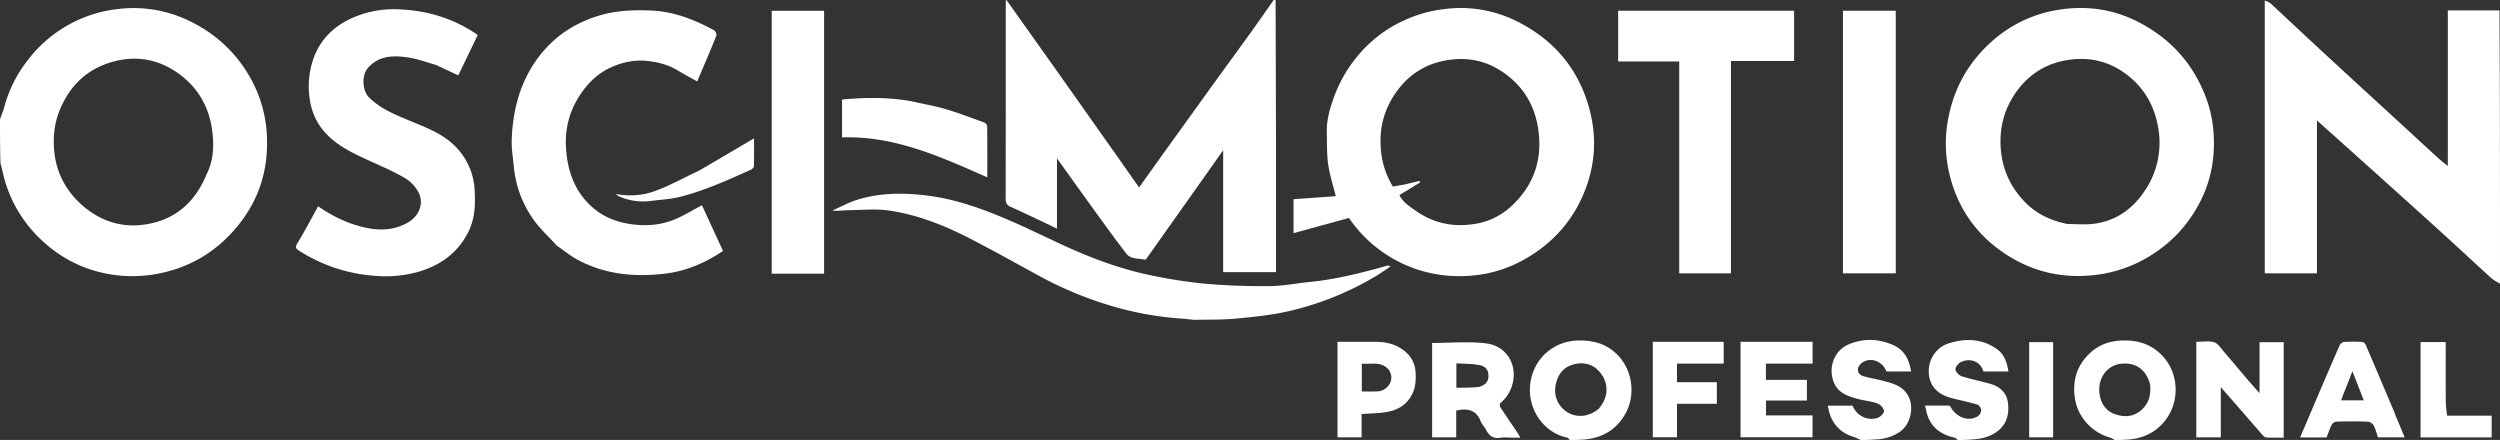
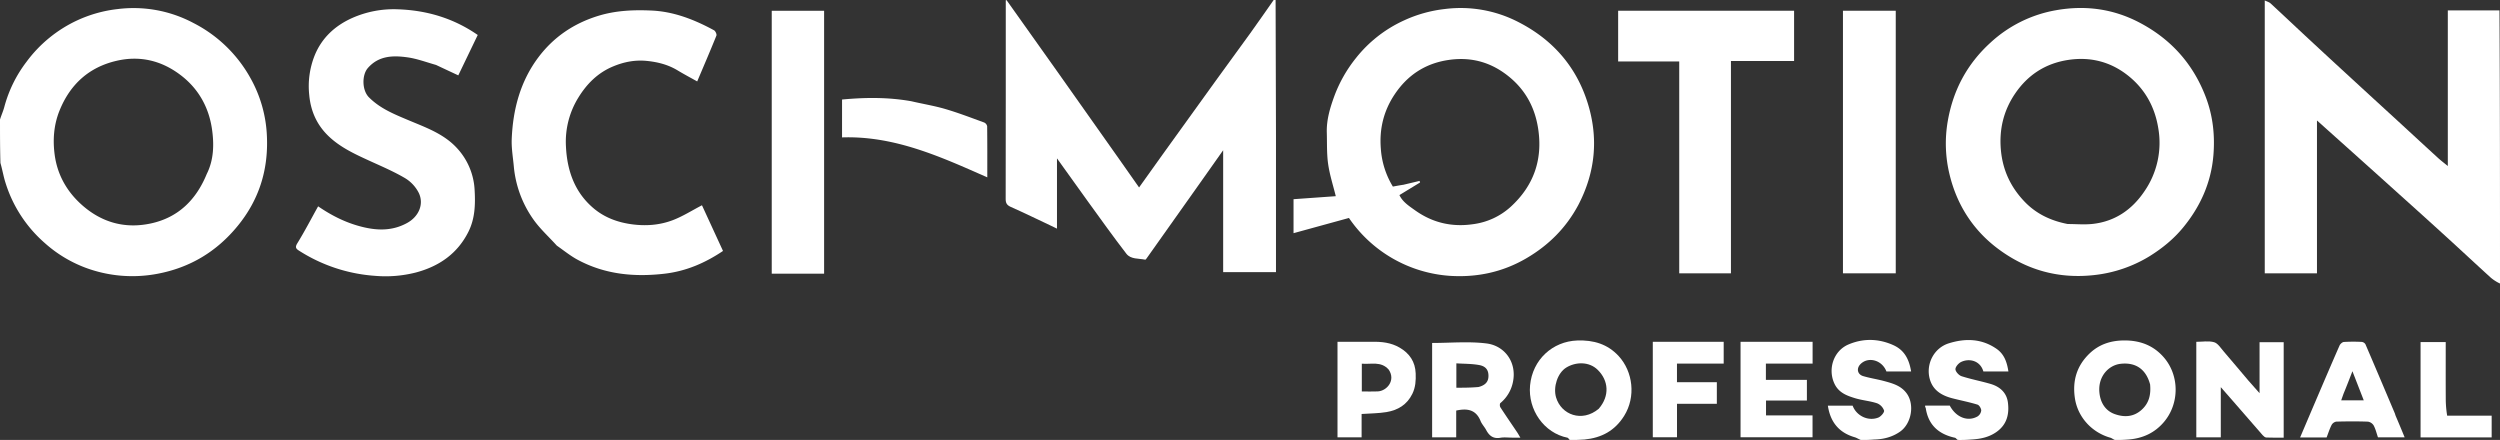
<svg xmlns="http://www.w3.org/2000/svg" width="2165" height="381" viewBox="0 0 2165 381">
  <rect x="0" y="0" width="2165" height="381" fill="#333333" stroke="none" />
  <g id="Logo_Schriftzug_schwarz_Dieter" data-name="Logo_Schriftzug_schwarz Dieter" transform="translate(-1 -1)">
    <path id="Path_10" data-name="Path 10" d="M2166,246.531a35.181,35.181,0,0,1-7.882-4.989c-12.713-11.531-25.243-23.263-37.927-34.826q-20.632-18.809-41.422-37.444-14.853-13.4-29.746-26.752-20.713-18.576-41.524-37.19V237.7h-45.222V1.389c1.935.95,3.776,1.4,5,2.524,10.821,9.973,21.5,20.1,32.285,30.114q19.234,17.857,38.571,35.6,18.211,16.757,36.469,33.463c12.515,11.5,24.991,23.046,37.536,34.514,2.645,2.418,5.519,4.586,8.666,7.181V10h44.732C2166,88.688,2166,167.375,2166,246.531Z" fill="#fff" />
    <path id="Path_11" data-name="Path 11" d="M1105.667,1q.5,117.669.333,235.669h-45.743V131.114c-7.305,10.342-13.759,19.495-20.229,28.635q-22.737,32.116-45.5,64.216c-.516.728-1.326,2.006-1.765,1.914-5.631-1.184-12.506-.2-16.326-5.151-11.392-14.764-22.213-29.971-33.17-45.067-8.935-12.311-17.744-24.713-26.923-37.512V199c-2.282-1.1-3.978-1.943-5.69-2.751-11.382-5.374-22.692-10.91-34.2-16.007-3.379-1.5-4.552-3.2-4.544-6.9.12-57.137.084-114.273.084-171.879,0-.469.5-.469.833-.131C887.78,22.285,902.409,42.883,917,63.507q26.527,37.486,53,75.008c5.767,8.168,11.5,16.361,17.435,24.813,7.083-9.917,13.837-19.427,20.647-28.9q22.994-31.974,46.041-63.909c9.882-13.675,19.9-27.25,29.755-40.947C1090.684,20.118,1097.3,10.529,1104,1Z" fill="#fff" />
    <path id="Path_12" data-name="Path 12" d="M1,104.469C2.273,100.5,3.839,97.08,4.768,93.493A111.773,111.773,0,0,1,23.854,54.655a114.752,114.752,0,0,1,44.2-36.1,113.456,113.456,0,0,1,34.846-9.7,110.406,110.406,0,0,1,65.656,12.085A117.469,117.469,0,0,1,217.81,68.466a112,112,0,0,1,14.351,50.881c1.225,29.151-6.951,54.868-25.388,77.377-18.087,22.082-41.031,35.967-69.181,41.327a116.122,116.122,0,0,1-62.625-5.241,111.512,111.512,0,0,1-35.127-21.29A114.246,114.246,0,0,1,5.745,159.235c-1.762-5.512-2.683-11.293-4.367-17.093C1,129.646,1,117.292,1,104.469m179.055,47.169c6.175-12.3,6.374-25.755,4.56-38.576-2.629-18.579-11.286-34.686-26.587-46.557-16.715-12.967-35.564-17.592-56.034-12.862-23.938,5.531-40.312,20.389-49.5,43.271-4.989,12.422-5.862,25.464-4.126,38.256,2.311,17.029,10.39,31.59,23.464,43.232,17.315,15.419,37.534,20.9,59.83,16.1C155.084,189.447,170.763,174.364,180.055,151.638Z" fill="#fff" />
    <path id="Path_14" data-name="Path 14" d="M1360.463,382c-.948-.662-1.338-1.8-1.931-1.917-20.458-4.081-34.477-24.238-32.493-45.349,2.1-22.313,19.515-38.105,40.851-38.87,14.071-.5,26.229,3.051,35.827,13.444,12.511,13.546,15.052,35.406,4.816,51.8-8,12.813-19.483,19.079-34.377,20.508-4.182.388-8.206.388-12.694.388m25.034-27c9.725-11.245,8.5-24.495-.89-33.721-7.5-7.367-19.079-6.964-27.195-1.992-7.6,4.659-11.483,16.86-8.891,25.774C1352.912,360.16,1371.02,367.123,1385.5,355Z" fill="#fff" />
    <path id="Path_15" data-name="Path 15" d="M1832.461,382c-1.623-.668-2.708-1.609-3.958-1.963-15.995-4.535-28.189-17.778-30.637-34.167-2.272-15.205,1.656-28.092,12.524-38.6,8.4-8.124,18.721-11.482,30.649-11.449,13.651.038,25,4.486,33.822,14.656,13.625,15.714,13.637,40,.155,55.927-7.97,9.417-18.35,14.263-30.857,15.208a114.867,114.867,0,0,1-11.7.388M1863,333.973c-3.634-13.669-12.944-19.367-25.622-17.908-10.3,1.186-19.815,10.964-18.257,25.263.906,8.321,5.056,15.382,13.313,18.3,8.182,2.891,16.339,2.548,23.336-3.852C1862.012,350.065,1863.8,342.947,1863,333.973Z" fill="#fff" />
    <path id="Path_16" data-name="Path 16" d="M1696.461,382c-1.123-.656-1.693-1.738-2.462-1.905-14.093-3.07-23.129-11.033-25.317-25.772-.045-.306-.382-.56-.47-.87a5.366,5.366,0,0,1-.018-1.2h21.31c5.364,10.1,15.474,14.214,24.052,9.369a7.076,7.076,0,0,0,3.193-5.161c-.013-1.758-1.713-4.592-3.252-5.063-7.066-2.161-14.354-3.583-21.525-5.415-9.15-2.338-16.894-6.719-19.7-16.428-3.745-12.952,3.317-27.143,16.369-31.234,14.111-4.423,28.184-4.252,41.148,4.606,6.974,4.765,9.22,11.7,10.5,19.775h-21.683c-2.7-9.446-12.222-11.644-19.3-8.229-2.257,1.088-4.98,4.237-4.887,6.327.1,2.143,3.018,5.262,5.33,6.006,8.252,2.657,16.84,4.246,25.167,6.7,8.015,2.358,13.859,7.559,14.939,16.1,1.267,10.018-.849,19.092-9.912,25.474-6.576,4.631-13.845,6.084-21.779,6.536A113.3,113.3,0,0,1,1696.461,382Z" fill="#fff" />
    <path id="Path_17" data-name="Path 17" d="M1612.461,382c-2.082-.8-3.627-1.87-5.337-2.368-13.627-3.967-21.054-13.14-23.194-27.325h21.462c3.19,8.714,13.367,13.79,22.2,10.319,2.264-.89,5.4-4.509,5.005-6.085a10.536,10.536,0,0,0-6.106-6.314c-6.09-2.01-12.677-2.479-18.832-4.34-7.236-2.187-14.289-4.727-18.01-12.574-5.965-12.578-.878-28.487,12.139-34.013,12.676-5.381,25.914-5.225,38.847.6,9.809,4.42,13.7,12.563,15.391,22.775h-21.4c-3.645-9.779-15.672-13.232-22.488-6.3-3.64,3.7-2.661,8.837,2.386,10.336,6.014,1.786,12.284,2.69,18.344,4.342,7.1,1.936,14.175,3.858,19.061,10.28,7.416,9.747,4.476,26.573-5.565,33.529-6.569,4.55-14.019,6.554-22.2,6.744A113.336,113.336,0,0,1,1612.461,382Z" fill="#fff" />
    <path id="Path_18" data-name="Path 18" d="M1367.735,178.677c-10.623,19.8-25.637,34.681-44.669,45.865-20.643,12.131-42.962,16.846-66.525,15.335a115.326,115.326,0,0,1-87.35-50.122L1121.2,202.938V173.5l36.588-2.6c-2.254-9.167-5.255-18.343-6.609-27.755-1.288-8.955-.9-18.156-1.168-27.251-.333-11.261,2.894-21.8,6.715-32.2A118.5,118.5,0,0,1,1175.151,51.4a112.588,112.588,0,0,1,41.57-32.64,114.812,114.812,0,0,1,35.262-9.923,108.775,108.775,0,0,1,63.909,11.25c29.552,15.109,50.148,38.39,60.078,70.268q14.158,45.454-8.234,88.323M1216.368,161l13.979-3.336.429,1.37L1212.9,169.945c2.789,5.909,8.237,9.376,13.348,13.043,15.219,10.918,32.056,14.892,50.705,12.115a59.707,59.707,0,0,0,32.086-14.81c20.036-18.209,28.13-40.915,24-67.877-2.734-17.845-10.546-32.757-24.482-44.39-15.456-12.9-32.963-18.036-53.03-15.111-20.268,2.955-35.718,13.206-46.872,29.993-9.421,14.179-13.254,29.775-11.844,46.988a72.275,72.275,0,0,0,10.426,32.688C1210.18,162.02,1212.845,161.51,1216.368,161Z" fill="#fff" />
    <path id="Path_19" data-name="Path 19" d="M1862.758,222.742a115.744,115.744,0,0,1-47.967,16.446c-31.213,3.531-59.139-4.413-83.826-22.989-21.321-16.043-35.224-37.78-41.549-63.7a113.339,113.339,0,0,1-1.636-46.7c4.684-27.016,16.95-49.669,37.024-67.908a111.976,111.976,0,0,1,56.584-28.016c25.138-4.492,49.126-1.328,71.6,10.268,27.407,14.14,47.037,35.587,58.179,64.8,6.3,16.508,8.061,33.478,6.632,50.641-1.954,23.473-11.208,44.24-26.27,62.513-8.126,9.859-17.737,17.735-28.773,24.642M1791.643,195c7.331,0,14.743.712,21.976-.131,19.092-2.223,33.718-12.355,44.3-27.987a73.825,73.825,0,0,0,12.157-54.787c-3.064-19.2-12.178-34.989-27.381-46.562-14.729-11.213-31.734-15.477-50.515-12.651-19.782,2.977-35.033,12.963-46.019,29.064-10.034,14.706-14.063,31.169-12.354,49.317,1.65,17.521,8.7,32.125,20.6,44.5C1764.31,186.061,1776.766,192.118,1791.643,195Z" fill="#fff" />
    <path id="Path_20" data-name="Path 20" d="M378.583,57.231c-8.419-2.375-16.37-5.38-24.582-6.554-12.568-1.8-25.1-1.537-34.491,9.3-5.156,5.954-5.13,19.138,1,25.3,9.634,9.68,21.769,14.562,33.854,19.66,15.243,6.431,31.046,11.848,42.6,24.572a57.463,57.463,0,0,1,15.08,36.53c.683,12.239.248,24.322-5.309,35.5-9.49,19.087-25.434,30.1-45.686,35.469a105.958,105.958,0,0,1-35.244,2.87,139.913,139.913,0,0,1-66.029-21.917c-2.533-1.625-3.341-2.945-1.286-6.286,6.335-10.3,11.925-21.06,18.006-32,10.731,7.366,21.933,13.176,34.281,16.748,14.639,4.235,28.961,5.316,42.878-2.377,9.91-5.478,14.693-16.105,10.037-25.924a31.594,31.594,0,0,0-11.969-12.883c-9.945-5.841-20.672-10.38-31.194-15.2-12.709-5.823-25.419-11.715-35.516-21.644-9.692-9.532-14.907-21.169-16.2-34.965a71.837,71.837,0,0,1,4.642-34.306c6.245-15.443,17.782-25.959,32.669-32.6A88.782,88.782,0,0,1,345.615,9.06c24.981.859,48.146,7.705,69.107,22.227L397.885,66.27C391.191,63.145,385.062,60.283,378.583,57.231Z" fill="#fff" />
    <path id="Path_21" data-name="Path 21" d="M483.218,213.723c-7.232-8-15.176-15.092-20.968-23.64a93.908,93.908,0,0,1-16.255-44.606c-.717-8-2.162-16.047-1.842-24.015,1.033-25.75,7.47-50.107,23.18-70.943C480.475,33.089,497.8,21.3,519,14.756c15.286-4.715,30.716-5.316,46.267-4.617,19.419.873,37.182,7.908,54.095,17.085,1.222.663,2.5,3.5,2.039,4.64-5.348,13.286-11.025,26.44-16.627,39.658-5.679-3.186-11.439-6.23-17.009-9.589-8.065-4.864-16.713-7.118-26.1-8.129-10.542-1.136-20.208.758-29.765,4.742-13.167,5.489-22.66,14.977-30.025,26.937a72.641,72.641,0,0,0-10.767,42.3c.983,20.856,7.473,39.713,23.95,53.609,9.286,7.831,20.339,12.037,32.577,13.765,12.295,1.736,24.274.889,35.651-3.368,8.8-3.292,16.88-8.493,25.619-13.021l18.218,39.556c-15.371,10.354-31.9,17.5-50.376,19.674-26.333,3.094-51.861.71-75.587-12.086C494.931,222.555,489.35,217.992,483.218,213.723Z" fill="#fff" />
    <path id="Path_22" data-name="Path 22" d="M1500,86V237.683h-44.785V54.224h-52.9V10.307h152.366v43.5H1500Z" fill="#fff" />
-     <path id="Path_23" data-name="Path 23" d="M1025.921,277a277.911,277.911,0,0,1-56.61-9.413A320.867,320.867,0,0,1,899.584,239.2c-19.557-10.682-39.01-21.576-58.829-31.752-22.02-11.306-45.045-20.444-69.613-24.091-11.585-1.72-23.63-.471-35.464-.321-4.5.057-8.994.8-13.959.343,7.039-3.114,13.868-6.885,21.157-9.212,18.729-5.98,37.983-6.279,57.419-4.241,27.674,2.9,53.333,12.419,78.5,23.5,14.91,6.567,29.529,13.79,44.349,20.566,24.672,11.28,50.065,20.606,76.719,25.883a420.848,420.848,0,0,0,45.75,6.912c18.262,1.56,36.665,2.159,55,1.987,11.7-.11,23.365-2.482,35.065-3.645,22.8-2.268,44.87-7.947,66.844-14.1.613-.172,1.316-.022,2.493.863-4.624,3.031-9.132,6.259-13.893,9.058a261.729,261.729,0,0,1-74.776,29.676c-14.539,3.313-29.556,4.811-44.443,6.221-11.679,1.106-23.488.916-35.242,1.1C1033.243,277.993,1029.816,277.333,1025.921,277Z" fill="#fff" />
    <path id="Path_24" data-name="Path 24" d="M675.093,238h-5.767V10.334h45.352V238Z" fill="#fff" />
    <path id="Path_25" data-name="Path 25" d="M1597,80V10.3h45.715V237.7H1597Z" fill="#fff" />
    <path id="Path_26" data-name="Path 26" d="M790.329,88.7c10,2.345,19.781,3.915,29.213,6.679,11.41,3.343,22.546,7.636,33.733,11.706a4.591,4.591,0,0,1,2.607,3.234c.175,14.477.116,28.958.116,44.276-40.51-17.916-80.407-36.121-125.785-34.6V87.193C750.315,85.305,770.169,85.095,790.329,88.7Z" fill="#fff" />
    <path id="Path_27" data-name="Path 27" d="M1903,312V297.011c5.327,0,10.71-1,15.417.346,3.235.928,5.7,4.975,8.216,7.884,7.268,8.415,14.365,16.977,21.573,25.443,2.793,3.28,5.707,6.457,9.569,10.812V297.338h20.9v82.654c-4.9,0-9.985.119-15.062-.095-1.083-.046-2.333-1.107-3.137-2.024-8.756-9.976-17.435-20.019-26.142-30.036-3.109-3.576-6.24-7.133-10.126-11.571v43.44H1903Z" fill="#fff" />
    <path id="Path_28" data-name="Path 28" d="M1310.808,380c-3.805,0-7.221-.472-10.452.1-6.152,1.092-9.688-1.713-12.356-6.757-1.428-2.7-3.711-5-4.84-7.8-3.98-9.847-11.555-11.109-21.079-8.99v23.2h-20.856V298.012c15.87,0,31.755-1.525,47.2.428,15.514,1.961,26.237,16.132,22.831,33.133a31.648,31.648,0,0,1-10.907,18.465c-.632.549-.624,2.748-.055,3.625,4.756,7.325,9.721,14.513,14.6,21.76.794,1.181,1.467,2.443,2.737,4.577h-6.822m-29.461-43.845c5.723-1.459,8.481-4.349,8.652-9.066.192-5.3-1.993-8.854-8.014-9.96-6.493-1.192-13.233-1.042-19.777-1.472v21.1C1268.521,336.762,1274.629,336.762,1281.348,336.155Z" fill="#fff" />
    <path id="Path_29" data-name="Path 29" d="M1555,297h15.712v18.884h-40.45v14.063h35.513v17.888h-35.4V360.72h40.284v18.954h-62.344V297Z" fill="#fff" />
    <path id="Path_30" data-name="Path 30" d="M2075.7,361.271c2.685,6.227,5.123,12.145,7.733,18.483h-23.113c-1.158-3.375-1.995-7.034-3.689-10.241a7.084,7.084,0,0,0-4.969-3.358c-9.15-.332-18.321-.282-27.476-.022a5.829,5.829,0,0,0-4.04,2.911c-1.737,3.436-2.9,7.163-4.3,10.808h-22.961c4.448-10.447,8.764-20.628,13.114-30.794,6.969-16.284,13.911-32.58,21.033-48.8.6-1.37,2.407-3.017,3.754-3.113a137.87,137.87,0,0,1,15.477-.053,4.317,4.317,0,0,1,3.2,2.023c8.593,19.951,17.044,39.962,25.508,59.968.249.59.331,1.25.737,2.186m-45.222-19.254-2.013,5.692h19.549l-9.825-25.232C2035.634,329.154,2033.294,335.264,2030.48,342.018Z" fill="#fff" />
    <path id="Path_31" data-name="Path 31" d="M1188.959,297c8.727-.2,16.689.743,24.017,4.974,8.689,5.017,13.642,12.306,14.005,22.441.217,6.047-.08,11.9-2.879,17.629-4.658,9.532-12.615,14.182-22.417,15.826-6.926,1.161-14.054,1.118-21.533,1.644v20.2h-20.878V297h29.685m14.656,24.082c-6.662-7.553-15.352-4.379-23.283-5.136V340c4.814,0,9.3.167,13.775-.037C1202.054,339.6,1209.919,330.327,1203.615,321.082Z" fill="#fff" />
    <path id="Path_32" data-name="Path 32" d="M1466,297h27.712v18.894h-40.459v16.071h34.53v18.718h-34.5v28.977h-20.959V297Z" fill="#fff" />
    <path id="Path_33" data-name="Path 33" d="M2120.248,360.957c13.093.035,25.7.035,38.532.035v18.8h-61.57V297.22H2119c0,16.8-.054,33.4.035,50.006A89.768,89.768,0,0,0,2120.248,360.957Z" fill="#fff" />
-     <path id="Path_34" data-name="Path 34" d="M1779,345v34.7h-20.711V297.3H1779Z" fill="#fff" />
-     <path id="Path_35" data-name="Path 35" d="M605.97,149c16.051-9.308,31.724-18.57,48.028-28.2,0,8.293.093,16.194-.113,24.088-.027,1.036-1.38,2.487-2.466,2.978-20.107,9.1-40.255,18.218-61.72,23.65-8.149,2.063-16.741,2.37-25.128,3.5a51.915,51.915,0,0,1-27.842-4.092,15.261,15.261,0,0,1-2.373-2.018,62.279,62.279,0,0,0,35.729-3.167C582.265,161.075,593.785,154.687,605.97,149Z" fill="#fff" />
  </g>
</svg>